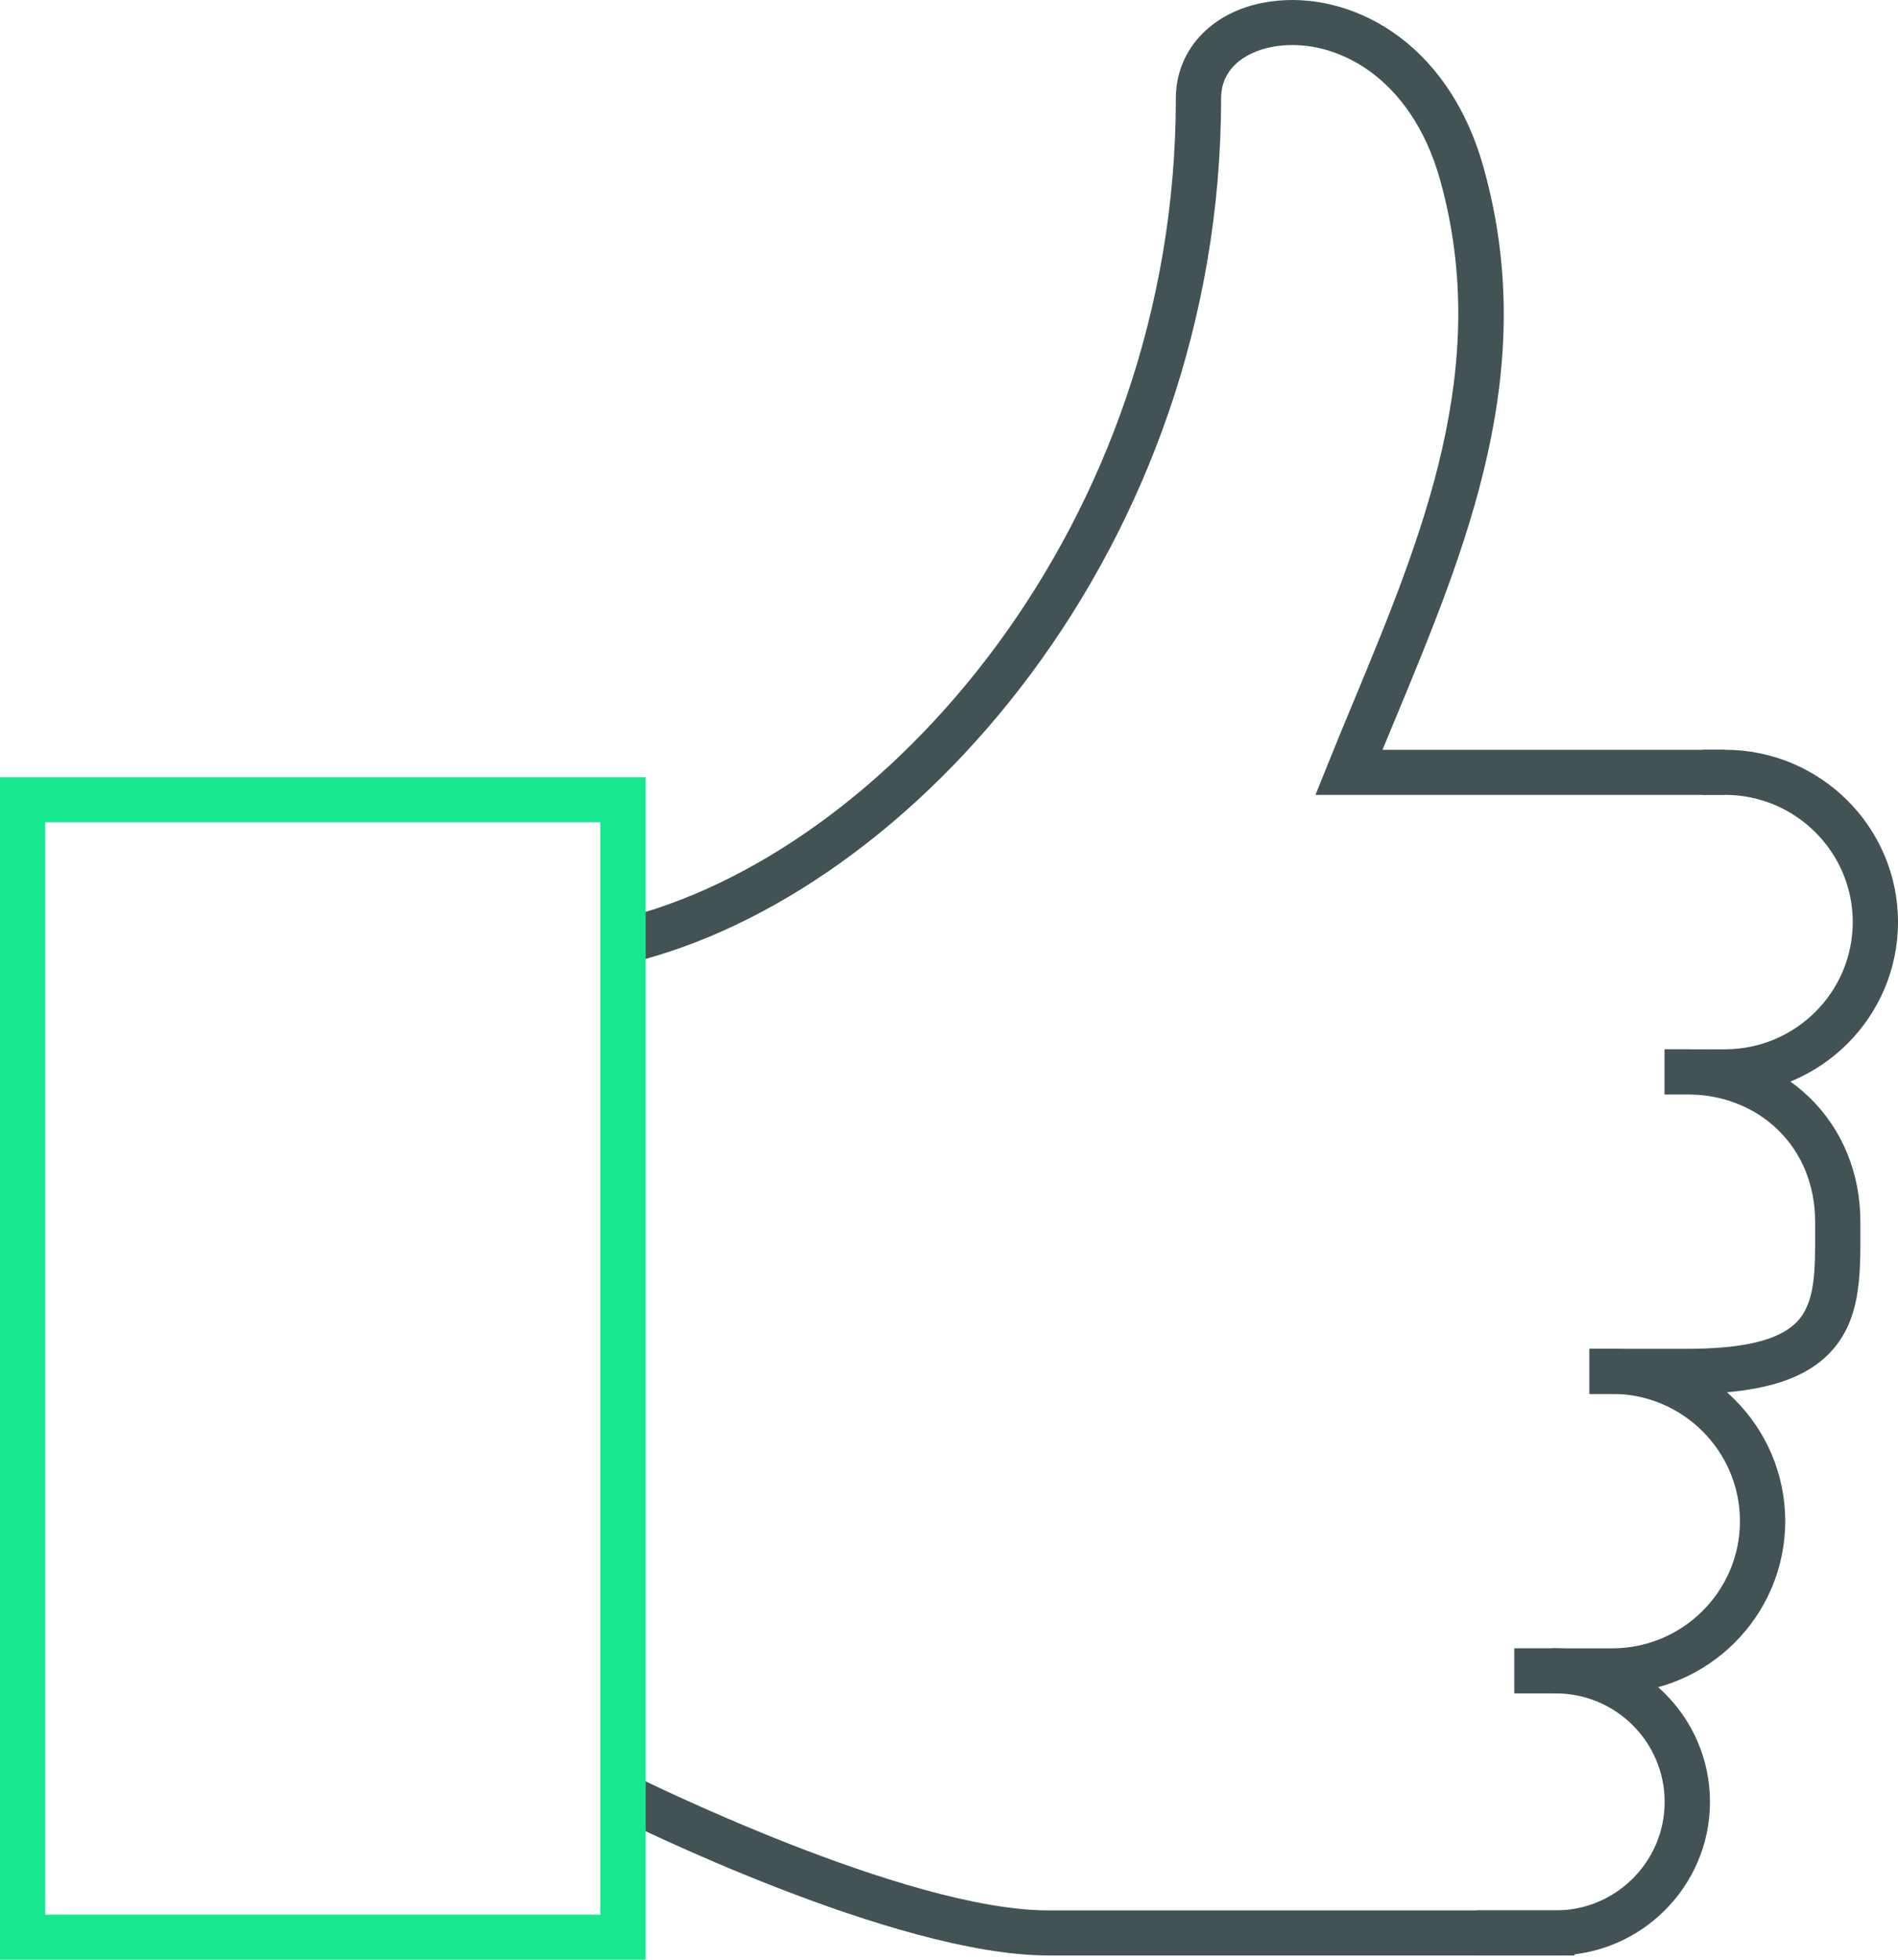
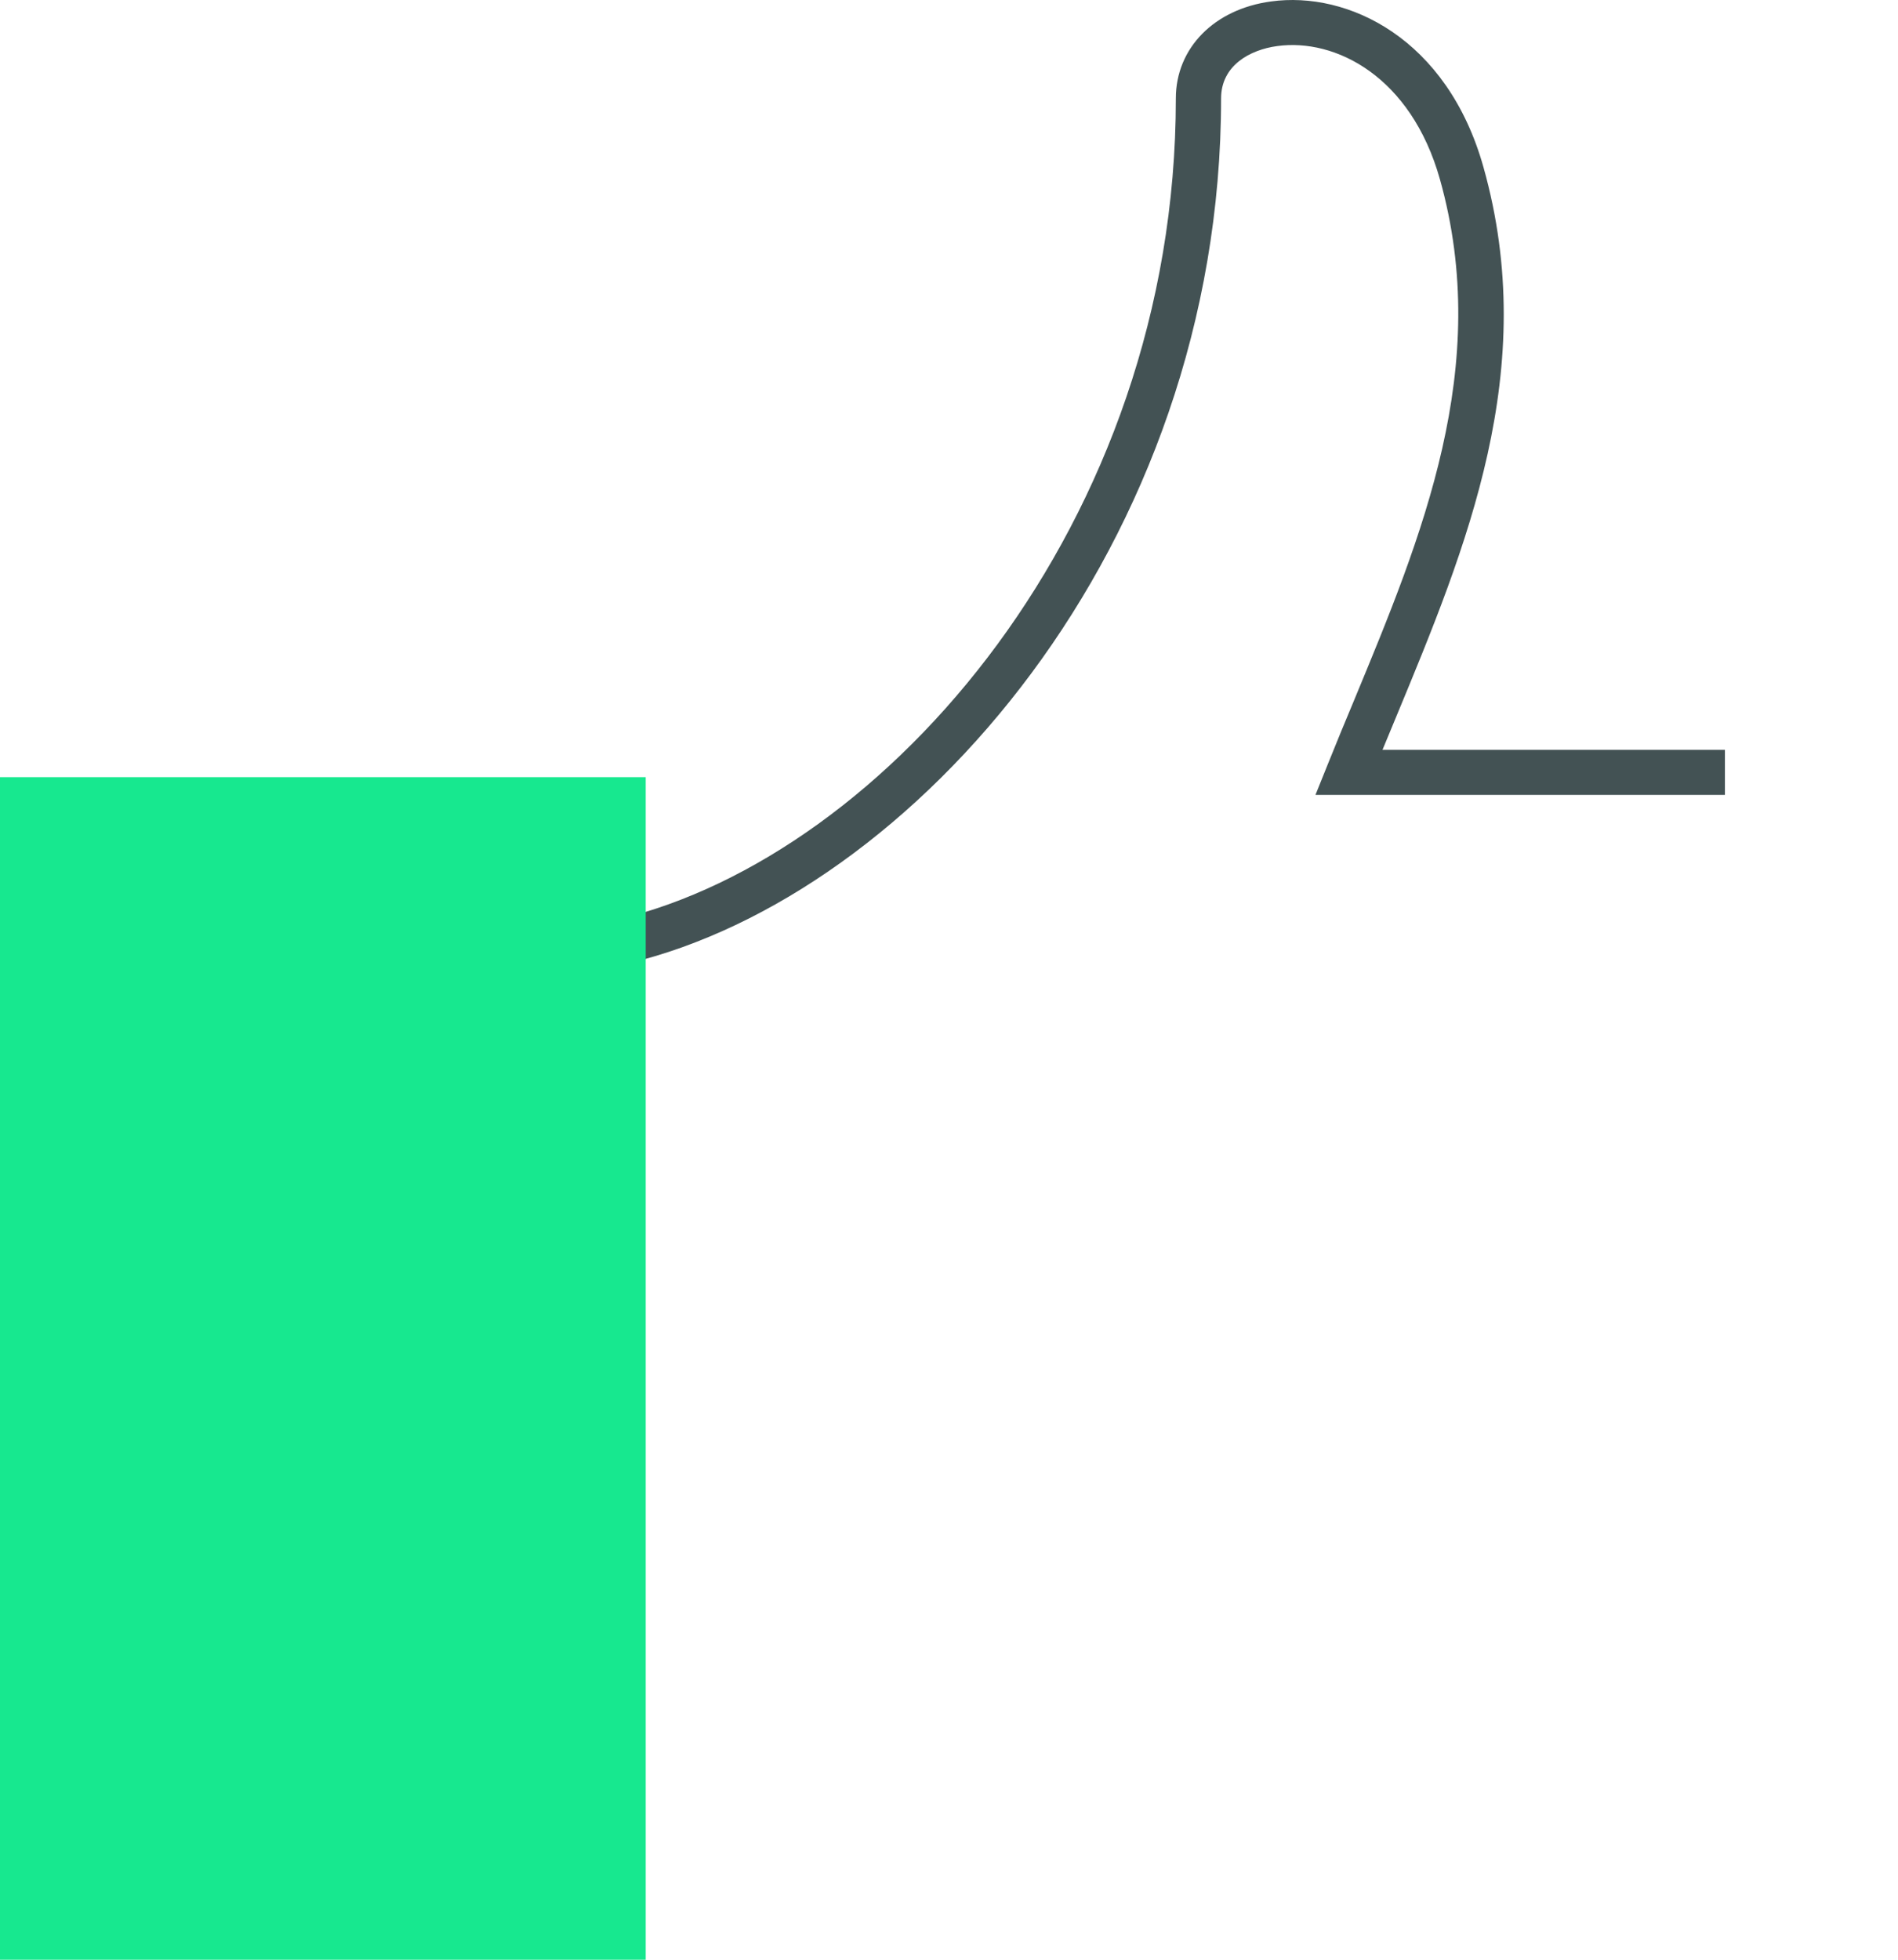
<svg xmlns="http://www.w3.org/2000/svg" width="62" height="64" viewBox="0 0 62 64" fill="none">
  <path fill-rule="evenodd" clip-rule="evenodd" d="M20.525 31.461L20.181 30.029C28.948 27.938 38.41 17.092 38.41 3.214C38.41 1.573 39.659 0.299 41.516 0.048C44.029 -0.302 47.278 1.249 48.459 5.461C50.316 12.062 47.916 17.842 45.598 23.432C45.451 23.784 45.306 24.136 45.161 24.487H56.346V25.959H42.971L43.378 24.948C43.654 24.259 43.942 23.565 44.232 22.871C46.454 17.511 48.754 11.969 47.037 5.857C46.092 2.497 43.622 1.242 41.718 1.505C40.833 1.626 39.888 2.136 39.888 3.214C39.888 17.809 29.837 29.239 20.525 31.461Z" fill="#435254" />
-   <path fill-rule="evenodd" clip-rule="evenodd" d="M56.346 35.74H54.379V34.268H56.346C58.648 34.268 60.522 32.403 60.522 30.112C60.522 27.823 58.648 25.958 56.346 25.958H55.607V24.486H56.346C59.464 24.486 62 27.01 62 30.112C62 33.216 59.464 35.74 56.346 35.74Z" fill="#435254" />
-   <path fill-rule="evenodd" clip-rule="evenodd" d="M52.662 55.302H50.695V53.831H52.662C54.964 53.831 56.837 51.966 56.837 49.677C56.837 47.386 54.964 45.52 52.662 45.52H51.923V44.049H52.662C55.78 44.049 58.316 46.573 58.316 49.677C58.316 52.778 55.78 55.302 52.662 55.302Z" fill="#435254" />
-   <path fill-rule="evenodd" clip-rule="evenodd" d="M55.117 45.521H51.922V44.049H55.117C56.935 44.049 58.097 43.77 58.675 43.192C59.3 42.568 59.297 41.523 59.293 40.198V39.895C59.293 38.721 58.862 37.655 58.076 36.896C57.309 36.151 56.257 35.741 55.117 35.741H54.378V34.27H55.117C56.645 34.27 58.062 34.826 59.108 35.841C60.182 36.882 60.771 38.321 60.771 39.895V40.193C60.776 41.725 60.778 43.176 59.723 44.231C58.841 45.111 57.377 45.521 55.117 45.521Z" fill="#435254" />
-   <path fill-rule="evenodd" clip-rule="evenodd" d="M51.434 63.861H34.246C29.207 63.861 20.394 59.476 20.022 59.29L20.684 57.977C20.773 58.021 29.556 62.389 34.246 62.389H51.434V63.861Z" fill="#435254" />
-   <path fill-rule="evenodd" clip-rule="evenodd" d="M50.819 63.861H48.237V62.389H50.819C52.782 62.389 54.377 60.801 54.377 58.846C54.377 56.892 52.782 55.302 50.819 55.302H49.465V53.83H50.819C53.596 53.83 55.858 56.079 55.858 58.846C55.858 61.609 53.596 63.861 50.819 63.861Z" fill="#435254" />
-   <path fill-rule="evenodd" clip-rule="evenodd" d="M1.478 62.529H19.611V26.852H1.478V62.529ZM0 64.001H21.092V25.381H0V64.001Z" fill="#17E88F" />
+   <path fill-rule="evenodd" clip-rule="evenodd" d="M1.478 62.529H19.611V26.852V62.529ZM0 64.001H21.092V25.381H0V64.001Z" fill="#17E88F" />
</svg>